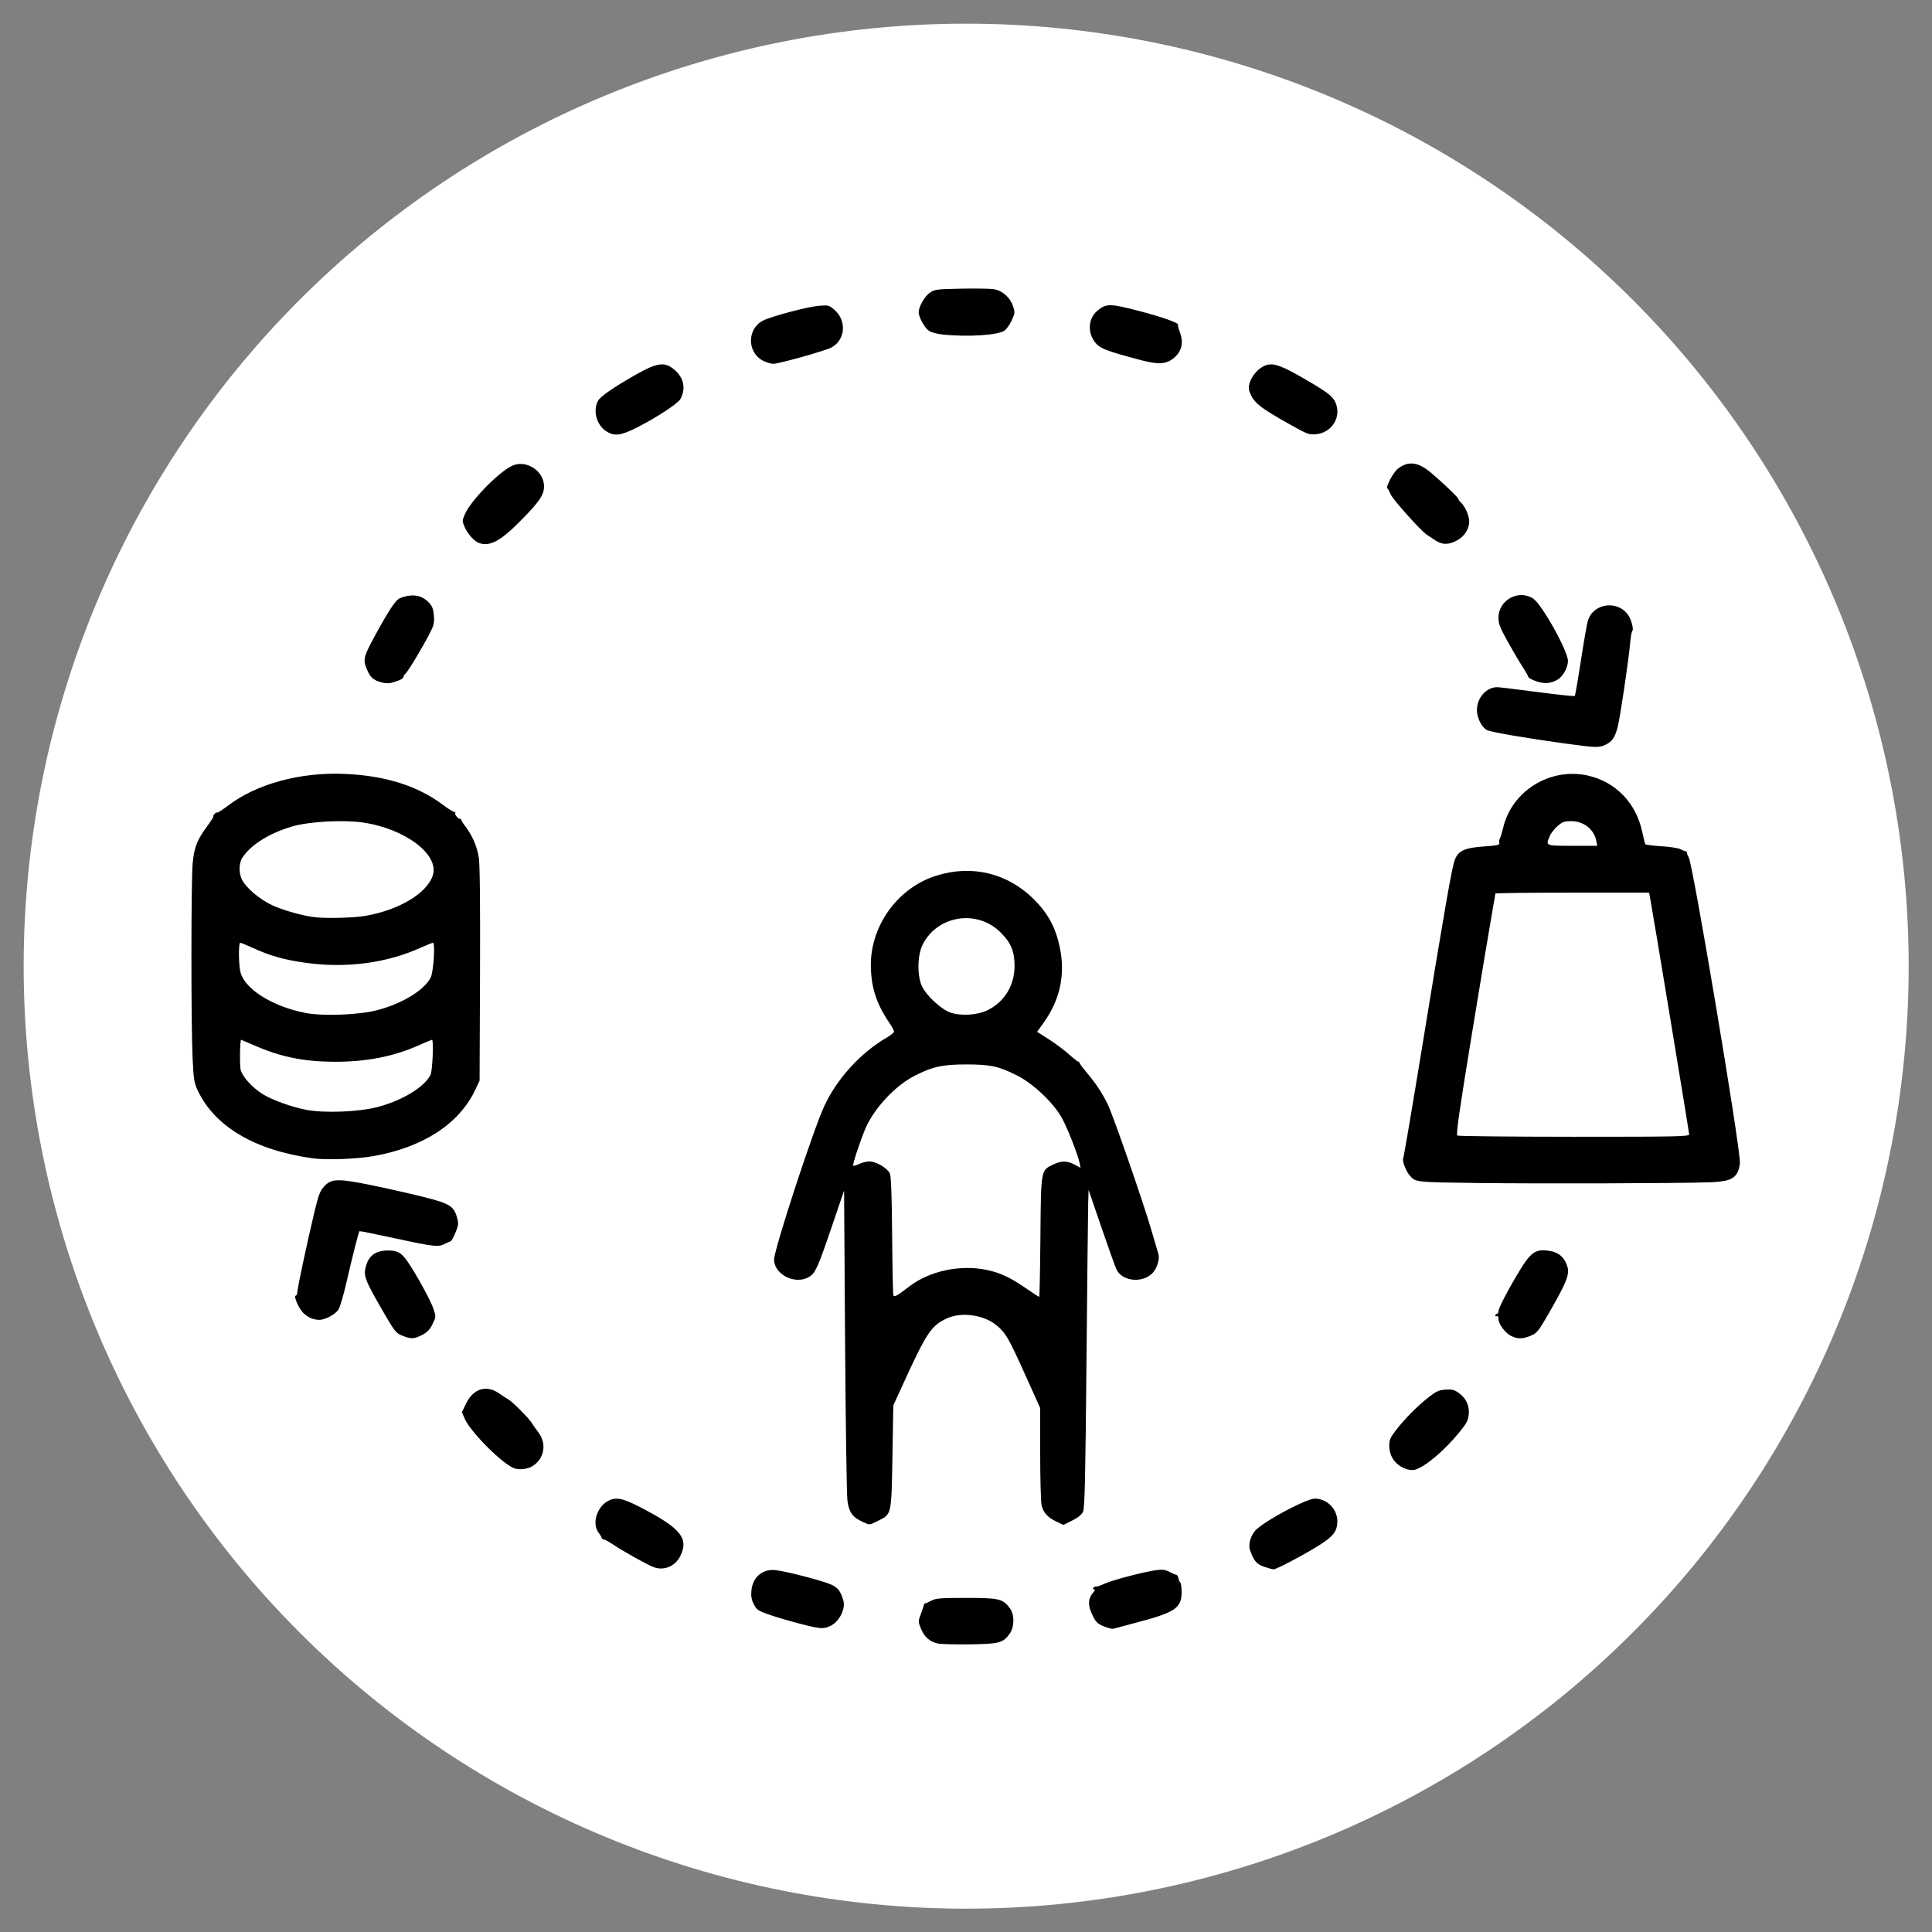
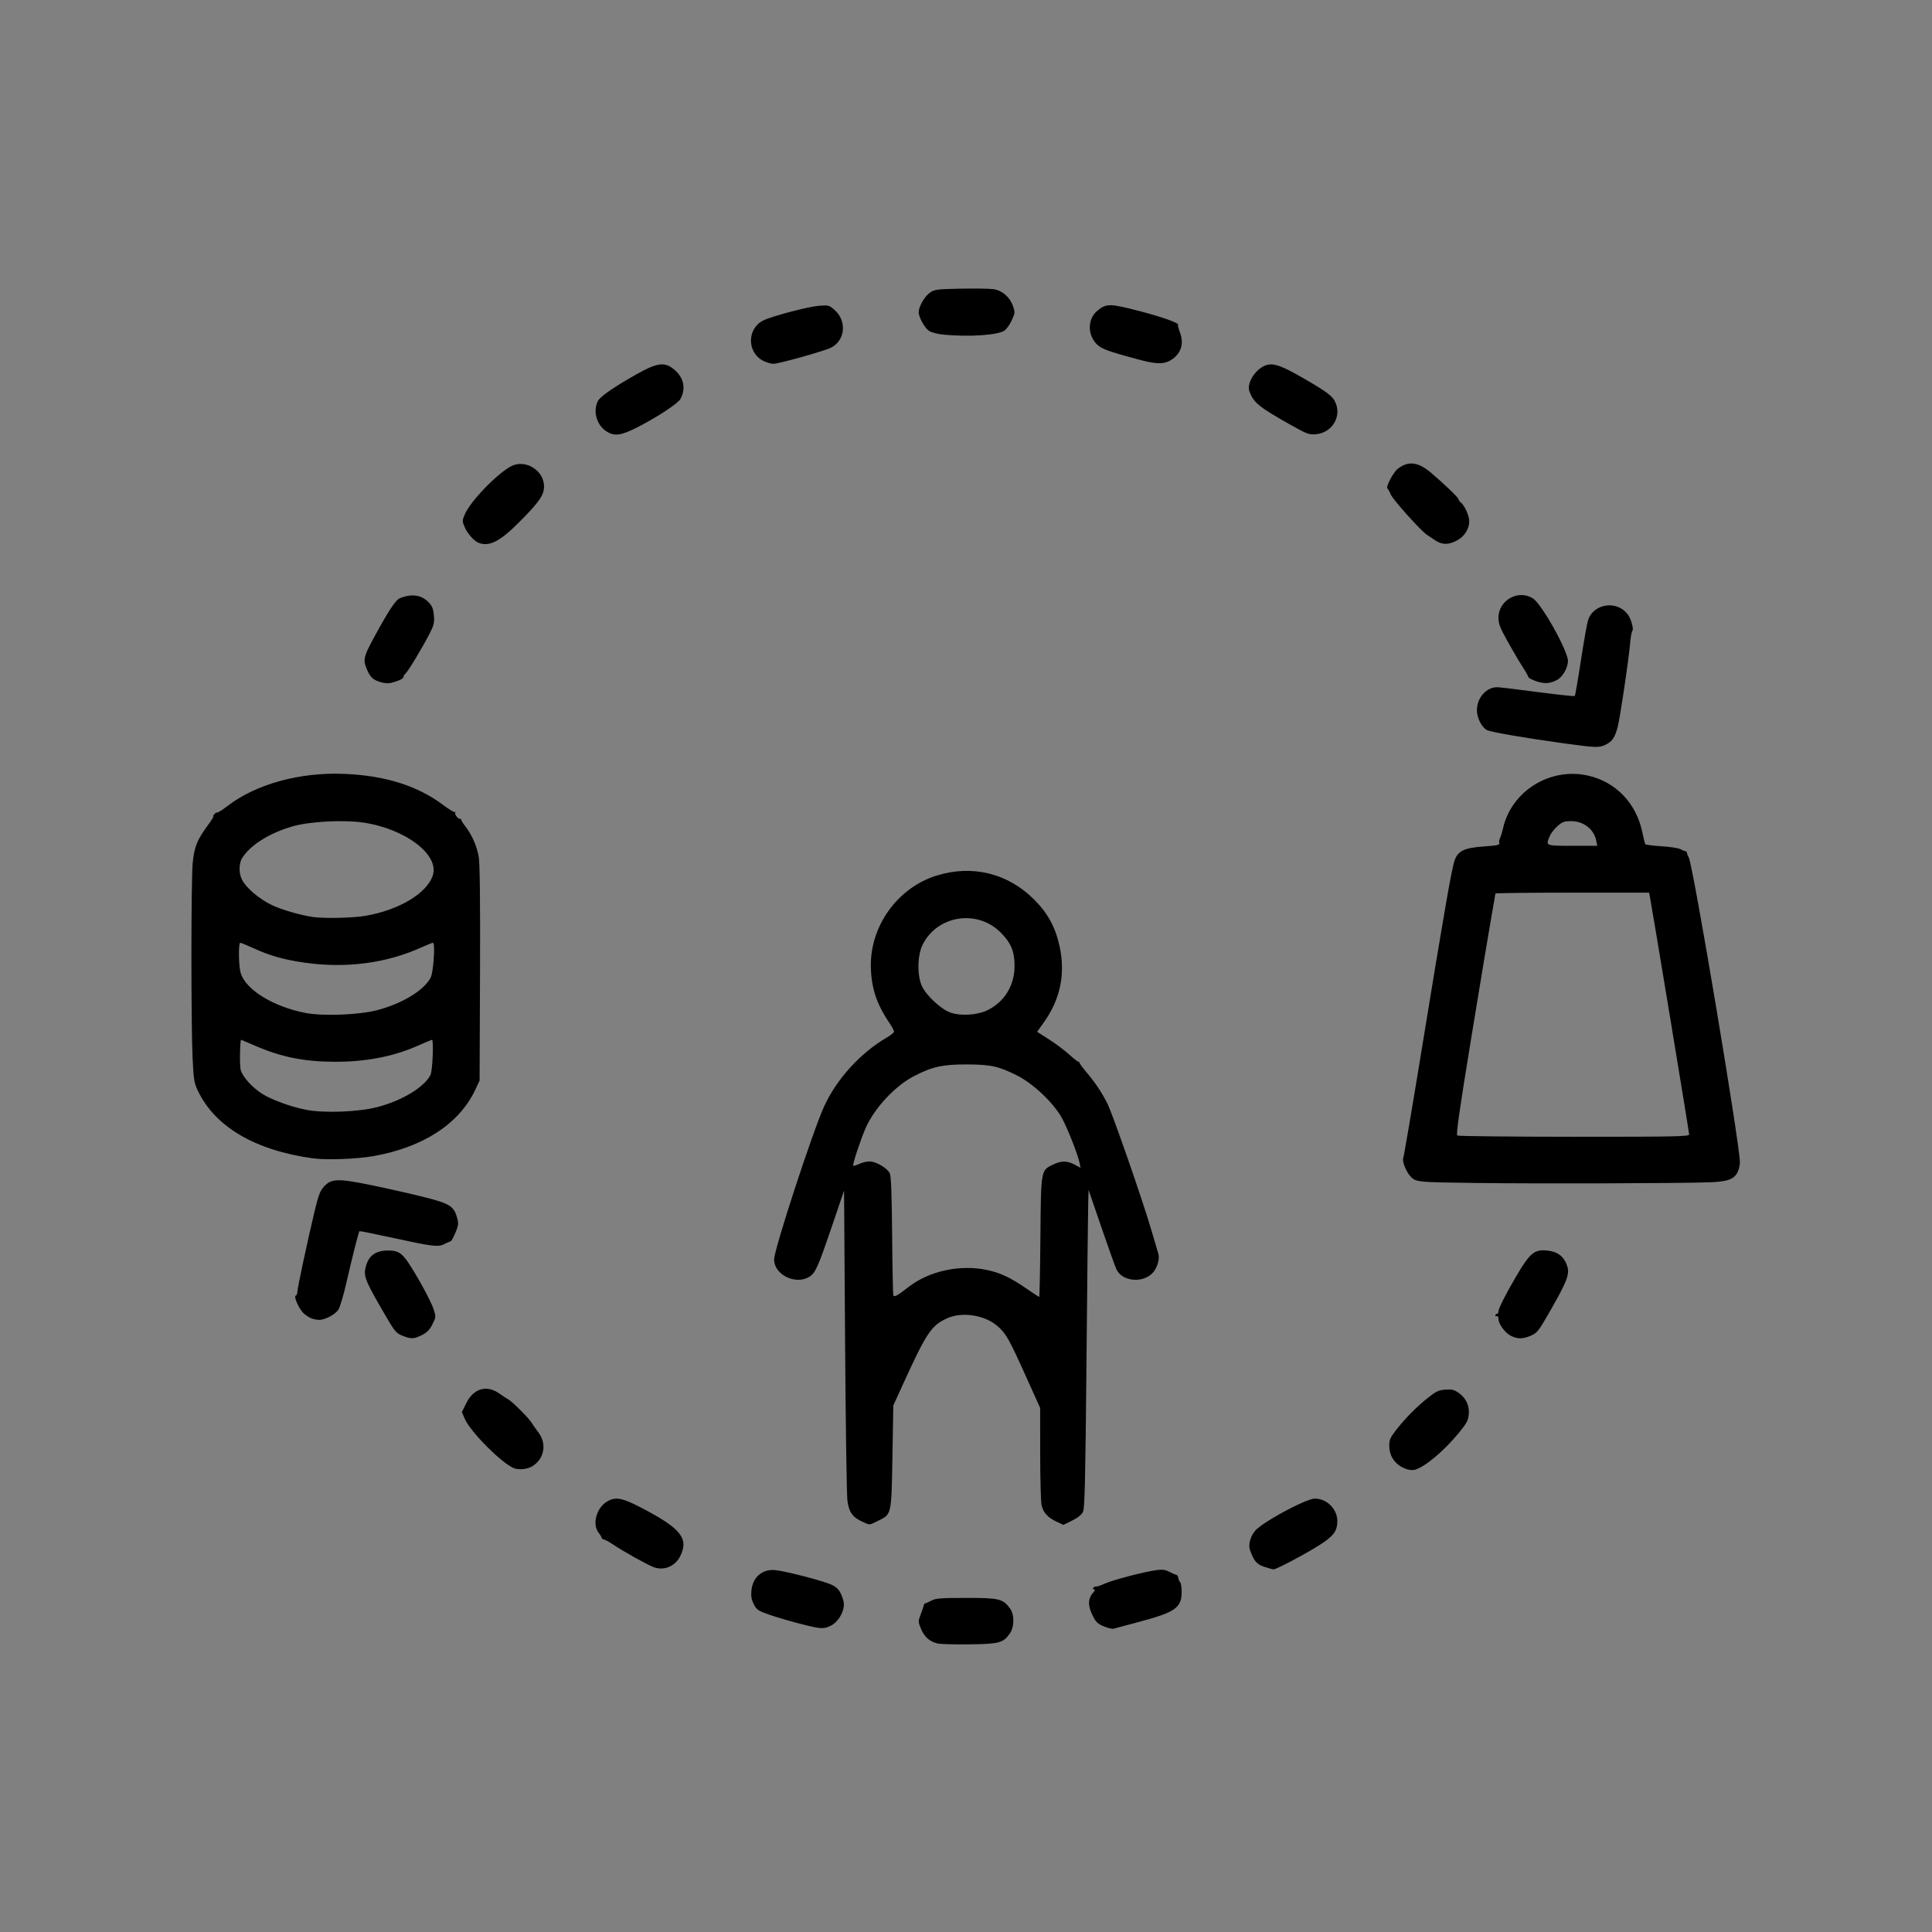
<svg xmlns="http://www.w3.org/2000/svg" width="1080" zoomAndPan="magnify" viewBox="0 0 810 810" height="1080" preserveAspectRatio="xMidYMid meet" version="1.0">
  <rect x="0" y="0" width="810" height="810" fill="#808080" stroke="none" />
  <defs>
    <clipPath id="93d4dd2422">
      <path d="M 9.922 9.922 L 800.219 9.922 L 800.219 800.219 L 9.922 800.219 Z M 9.922 9.922 " clip-rule="nonzero" />
    </clipPath>
    <clipPath id="fd29d3e5c4">
      <path d="M 80.254 120.848 L 729.461 120.848 L 729.461 689.551 L 80.254 689.551 Z M 80.254 120.848 " clip-rule="nonzero" />
    </clipPath>
  </defs>
  <g clip-path="url(#93d4dd2422)">
-     <path fill="#ffffff" d="M 800.219 405.07 C 800.219 411.539 800.062 418 799.746 424.461 C 799.426 430.918 798.953 437.367 798.316 443.801 C 797.684 450.238 796.891 456.652 795.945 463.051 C 794.996 469.449 793.891 475.816 792.629 482.16 C 791.367 488.504 789.949 494.812 788.379 501.086 C 786.809 507.355 785.082 513.59 783.207 519.777 C 781.328 525.965 779.301 532.105 777.121 538.191 C 774.941 544.281 772.617 550.312 770.141 556.289 C 767.668 562.262 765.047 568.172 762.281 574.02 C 759.516 579.863 756.609 585.641 753.562 591.344 C 750.512 597.047 747.328 602.672 744 608.219 C 740.676 613.766 737.219 619.227 733.625 624.605 C 730.031 629.98 726.309 635.266 722.457 640.461 C 718.605 645.656 714.629 650.754 710.527 655.75 C 706.422 660.75 702.199 665.645 697.855 670.438 C 693.516 675.23 689.055 679.91 684.484 684.484 C 679.91 689.055 675.23 693.516 670.438 697.855 C 665.645 702.199 660.75 706.422 655.75 710.527 C 650.75 714.629 645.656 718.605 640.461 722.457 C 635.266 726.309 629.98 730.031 624.605 733.625 C 619.227 737.219 613.766 740.676 608.219 744 C 602.672 747.328 597.047 750.512 591.344 753.562 C 585.641 756.609 579.863 759.516 574.02 762.281 C 568.172 765.047 562.262 767.668 556.289 770.141 C 550.312 772.617 544.281 774.941 538.191 777.121 C 532.105 779.301 525.965 781.328 519.777 783.207 C 513.59 785.082 507.355 786.809 501.086 788.379 C 494.812 789.949 488.504 791.367 482.16 792.629 C 475.816 793.891 469.449 794.996 463.051 795.945 C 456.652 796.891 450.238 797.684 443.801 798.316 C 437.367 798.953 430.918 799.426 424.461 799.746 C 418 800.062 411.539 800.219 405.07 800.219 C 398.605 800.219 392.141 800.062 385.68 799.746 C 379.223 799.426 372.773 798.953 366.34 798.316 C 359.902 797.684 353.488 796.891 347.09 795.945 C 340.691 794.996 334.324 793.891 327.98 792.629 C 321.637 791.367 315.328 789.949 309.059 788.379 C 302.785 786.809 296.555 785.082 290.363 783.207 C 284.176 781.328 278.039 779.301 271.949 777.121 C 265.859 774.941 259.828 772.617 253.852 770.141 C 247.879 767.668 241.969 765.047 236.121 762.281 C 230.277 759.516 224.5 756.609 218.797 753.562 C 213.094 750.512 207.469 747.328 201.922 744 C 196.375 740.676 190.914 737.219 185.535 733.625 C 180.16 730.031 174.875 726.309 169.68 722.457 C 164.484 718.605 159.391 714.629 154.391 710.527 C 149.391 706.422 144.496 702.199 139.703 697.855 C 134.914 693.516 130.23 689.055 125.656 684.484 C 121.086 679.91 116.625 675.23 112.285 670.438 C 107.941 665.645 103.719 660.75 99.617 655.75 C 95.512 650.75 91.535 645.656 87.684 640.461 C 83.832 635.266 80.109 629.98 76.516 624.605 C 72.922 619.227 69.465 613.766 66.141 608.219 C 62.816 602.672 59.629 597.047 56.578 591.344 C 53.531 585.641 50.625 579.863 47.859 574.02 C 45.094 568.172 42.473 562.262 40 556.289 C 37.523 550.312 35.199 544.281 33.02 538.191 C 30.84 532.105 28.812 525.965 26.938 519.777 C 25.059 513.59 23.336 507.355 21.762 501.086 C 20.191 494.812 18.773 488.504 17.512 482.16 C 16.25 475.816 15.148 469.449 14.199 463.051 C 13.25 456.652 12.457 450.238 11.824 443.801 C 11.191 437.367 10.715 430.918 10.398 424.461 C 10.078 418 9.922 411.539 9.922 405.07 C 9.922 398.605 10.078 392.141 10.398 385.68 C 10.715 379.223 11.191 372.773 11.824 366.34 C 12.457 359.902 13.25 353.488 14.199 347.09 C 15.148 340.691 16.25 334.324 17.512 327.98 C 18.773 321.637 20.191 315.332 21.762 309.059 C 23.336 302.785 25.059 296.555 26.938 290.363 C 28.812 284.176 30.84 278.039 33.02 271.949 C 35.199 265.859 37.523 259.828 40 253.852 C 42.473 247.879 45.094 241.969 47.859 236.121 C 50.625 230.277 53.531 224.5 56.578 218.797 C 59.629 213.094 62.816 207.469 66.141 201.922 C 69.465 196.375 72.922 190.914 76.516 185.539 C 80.109 180.16 83.832 174.875 87.684 169.68 C 91.535 164.484 95.512 159.391 99.617 154.391 C 103.719 149.391 107.941 144.496 112.285 139.703 C 116.625 134.914 121.086 130.23 125.656 125.656 C 130.23 121.086 134.914 116.625 139.703 112.285 C 144.496 107.941 149.391 103.719 154.391 99.617 C 159.391 95.512 164.484 91.535 169.68 87.684 C 174.875 83.832 180.16 80.109 185.535 76.516 C 190.914 72.922 196.375 69.465 201.922 66.141 C 207.469 62.816 213.094 59.629 218.797 56.578 C 224.5 53.531 230.277 50.625 236.121 47.859 C 241.969 45.094 247.879 42.473 253.852 40 C 259.828 37.523 265.859 35.199 271.949 33.02 C 278.039 30.84 284.176 28.812 290.363 26.938 C 296.555 25.059 302.785 23.336 309.059 21.762 C 315.328 20.191 321.637 18.773 327.98 17.512 C 334.324 16.25 340.691 15.148 347.09 14.199 C 353.488 13.25 359.902 12.457 366.34 11.824 C 372.773 11.191 379.223 10.715 385.68 10.398 C 392.141 10.078 398.605 9.922 405.07 9.922 C 411.539 9.922 418 10.078 424.461 10.398 C 430.918 10.715 437.367 11.191 443.801 11.824 C 450.238 12.457 456.652 13.25 463.051 14.199 C 469.449 15.148 475.816 16.25 482.16 17.512 C 488.504 18.773 494.812 20.191 501.086 21.762 C 507.355 23.336 513.59 25.059 519.777 26.938 C 525.965 28.812 532.105 30.84 538.191 33.02 C 544.281 35.199 550.312 37.523 556.289 40 C 562.262 42.473 568.172 45.094 574.02 47.859 C 579.863 50.625 585.641 53.531 591.344 56.578 C 597.047 59.629 602.672 62.816 608.219 66.141 C 613.766 69.465 619.227 72.922 624.605 76.516 C 629.98 80.109 635.266 83.832 640.461 87.684 C 645.656 91.535 650.75 95.512 655.75 99.617 C 660.75 103.719 665.645 107.941 670.438 112.285 C 675.23 116.625 679.91 121.086 684.484 125.656 C 689.055 130.23 693.516 134.914 697.855 139.703 C 702.199 144.496 706.422 149.391 710.527 154.391 C 714.629 159.391 718.605 164.484 722.457 169.68 C 726.309 174.875 730.031 180.16 733.625 185.535 C 737.219 190.914 740.676 196.375 744 201.922 C 747.328 207.469 750.512 213.094 753.562 218.797 C 756.609 224.5 759.516 230.277 762.281 236.121 C 765.047 241.969 767.668 247.879 770.141 253.852 C 772.617 259.828 774.941 265.859 777.121 271.949 C 779.301 278.039 781.328 284.176 783.207 290.363 C 785.082 296.555 786.809 302.785 788.379 309.059 C 789.949 315.332 791.367 321.637 792.629 327.98 C 793.891 334.324 794.996 340.691 795.945 347.09 C 796.891 353.488 797.684 359.902 798.316 366.34 C 798.953 372.773 799.426 379.223 799.746 385.68 C 800.062 392.141 800.219 398.605 800.219 405.07 Z M 800.219 405.07 " fill-opacity="1" fill-rule="nonzero" />
-   </g>
+     </g>
  <g clip-path="url(#fd29d3e5c4)">
    <path fill="#000000" d="M 392.965 689.012 C 389.676 688.18 387.543 686.27 386.141 682.895 C 384.914 679.941 384.91 679.75 386.012 676.828 C 386.637 675.168 387.227 673.438 387.316 672.984 C 387.41 672.531 387.691 672.172 387.938 672.191 C 388.184 672.207 389.328 671.707 390.477 671.078 C 392.273 670.094 394.324 669.934 405.137 669.934 C 418.984 669.934 420.426 670.281 423.445 674.34 C 425.391 676.949 425.32 682.121 423.301 684.953 C 420.559 688.805 418.965 689.223 406.43 689.402 C 400.223 689.488 394.164 689.312 392.965 689.012 Z M 336.133 680.949 C 331.691 679.82 325.645 678.055 322.699 677.027 C 317.82 675.328 317.227 674.934 316.035 672.598 C 315.062 670.688 314.805 669.223 315.031 666.867 C 315.59 661.062 319.77 657.617 325.41 658.312 C 330.148 658.898 345.109 662.801 348.438 664.32 C 351.336 665.641 352.402 667.039 353.594 671.09 C 354.582 674.438 351.945 679.734 348.398 681.539 C 345.402 683.062 344.227 683.004 336.133 680.949 Z M 463.559 682.156 C 460.09 680.883 459.309 680.113 457.613 676.281 C 456.008 672.645 456.25 669.977 458.414 667.586 C 459.113 666.812 459.223 666.383 458.715 666.383 C 458.285 666.383 458.117 666.086 458.344 665.723 C 458.566 665.359 459.094 665.113 459.508 665.176 C 459.926 665.242 461.57 664.688 463.168 663.949 C 466.422 662.441 479.797 658.941 484.828 658.285 C 487.371 657.949 488.605 658.117 490.309 659.027 C 491.516 659.672 492.793 660.211 493.141 660.227 C 493.492 660.238 493.883 660.832 494.012 661.543 C 494.137 662.254 494.504 663.109 494.824 663.449 C 495.145 663.785 495.406 665.559 495.406 667.387 C 495.406 674.195 492.781 675.98 476.391 680.297 C 471.473 681.594 467.141 682.746 466.762 682.863 C 466.379 682.98 464.938 682.664 463.559 682.156 Z M 274.207 657.098 C 271.664 656.203 261.301 650.434 256.953 647.488 C 255.418 646.449 253.742 645.539 253.227 645.461 C 252.711 645.387 252.262 645.051 252.23 644.719 C 252.195 644.387 251.621 643.422 250.957 642.574 C 248.211 639.082 250.027 632.266 254.418 629.586 C 257.965 627.422 260.723 627.891 268.621 632 C 285.504 640.777 288.898 644.977 285.168 652.457 C 283.078 656.641 278.469 658.594 274.207 657.098 Z M 530.023 656.879 C 526.867 655.824 525.723 654.484 524.086 649.926 C 523.137 647.289 524.566 643.035 527.125 640.883 C 532.457 636.391 547.961 628.301 551.238 628.301 C 556.453 628.301 560.867 632.883 560.684 638.105 C 560.547 642.008 559.004 644.051 553.539 647.559 C 547.535 651.414 535.098 658.012 533.934 657.953 C 533.488 657.93 531.73 657.449 530.023 656.879 Z M 361.617 638.016 C 357.418 636.117 355.914 633.996 355.277 629.066 C 354.973 626.691 354.531 596.492 354.301 561.961 L 353.879 499.172 L 349.094 513.223 C 342.844 531.578 341.895 533.715 339.254 535.324 C 333.504 538.836 324.543 534.406 324.543 528.059 C 324.543 523.863 340.742 474.289 345.52 463.867 C 350.781 452.379 360.758 441.414 371.77 435.012 C 373.457 434.031 374.832 432.895 374.832 432.484 C 374.828 432.074 373.941 430.434 372.863 428.836 C 367.492 420.906 365.27 414.145 365.109 405.258 C 364.801 388.262 376.277 372.277 392.465 367.156 C 407.473 362.402 422.508 366.055 433.566 377.133 C 439.41 382.984 442.617 388.961 444.332 397.203 C 446.691 408.547 444.461 419.055 437.68 428.57 L 434.816 432.59 L 439.805 435.773 C 442.547 437.527 446.367 440.387 448.289 442.129 C 450.215 443.871 451.953 445.223 452.16 445.133 C 452.363 445.043 452.527 445.203 452.527 445.488 C 452.527 445.77 453.859 447.586 455.488 449.523 C 459.328 454.09 461.887 457.922 464.312 462.754 C 466.555 467.203 479.336 504.039 482.812 516.051 C 484.086 520.449 485.371 524.809 485.668 525.742 C 486.293 527.715 485.18 531.516 483.379 533.539 C 479.344 538.074 470.672 537.375 468.129 532.309 C 467.629 531.316 464.789 523.387 461.812 514.688 L 456.398 498.871 L 456.238 504.039 C 456.152 506.879 455.828 536.828 455.516 570.59 C 455.055 620.496 454.781 632.324 454.062 633.832 C 453.484 635.039 451.895 636.32 449.508 637.504 L 445.844 639.32 L 442.98 637.973 C 439.277 636.23 437.41 634.188 436.695 631.105 C 436.379 629.738 436.109 619.996 436.102 609.457 L 436.086 590.289 L 429.949 576.66 C 422.922 561.062 421.746 559.008 417.996 555.793 C 412.812 551.355 403.395 549.91 397.281 552.617 C 390.551 555.598 388.551 558.539 378.949 579.562 L 374.523 589.246 L 374.16 610.547 C 373.734 635.176 373.816 634.789 368.387 637.477 C 364.238 639.531 364.855 639.48 361.617 638.016 Z M 381.219 539.359 C 389.707 532.828 402.629 530.074 413.734 532.43 C 419.402 533.629 423.527 535.559 430.105 540.086 C 433.02 542.094 435.535 543.738 435.695 543.738 C 435.852 543.738 436.078 532.48 436.195 518.723 C 436.441 490.371 436.375 490.738 441.434 488.289 C 444.961 486.578 447.367 486.574 450.535 488.273 L 453.031 489.613 L 452.641 487.656 C 451.949 484.191 447.633 473.172 445.277 468.855 C 441.781 462.449 433.277 454.355 426.414 450.906 C 418.645 446.996 415.34 446.281 405.047 446.27 C 395.086 446.262 390.691 447.254 383.07 451.242 C 375.203 455.352 366.621 464.578 362.969 472.844 C 360.875 477.586 357.312 488.324 357.707 488.719 C 357.883 488.895 359.02 488.562 360.238 487.984 C 361.457 487.406 363.402 486.93 364.559 486.93 C 367.301 486.93 372.117 489.785 373.078 491.98 C 373.602 493.172 373.895 501.219 374.031 517.914 C 374.141 531.23 374.367 542.516 374.539 543 C 374.887 543.988 375.98 543.391 381.219 539.359 Z M 413.816 423.629 C 421.055 420.191 425.348 413.242 425.359 404.969 C 425.363 398.836 423.828 395.191 419.402 390.828 C 409.543 381.113 392.918 383.793 386.801 396.082 C 384.621 400.461 384.465 408.84 386.477 413.344 C 388.246 417.293 394.551 423.168 398.484 424.527 C 402.809 426.027 409.617 425.625 413.816 423.629 Z M 590.055 616.035 C 585.328 614.625 582.453 610.875 582.453 606.117 C 582.453 603.73 582.906 602.652 585.117 599.793 C 588.891 594.914 593.711 590.004 598.484 586.176 C 601.98 583.371 603.078 582.844 605.898 582.617 C 608.59 582.402 609.617 582.633 611.402 583.863 C 614.582 586.055 616.117 589.223 615.793 592.926 C 615.57 595.48 614.934 596.691 611.781 600.551 C 605.406 608.352 597.289 615.16 593.09 616.227 C 592.379 616.41 591.016 616.32 590.055 616.035 Z M 215.574 615.582 C 210.672 613.797 197.215 600.328 194.855 594.84 L 193.652 592.047 L 195.426 588.395 C 198.445 582.168 203.941 580.477 209.211 584.156 C 210.68 585.18 212.496 586.367 213.246 586.789 C 214.91 587.734 221.863 594.73 222.891 596.496 C 223.301 597.199 224.578 599.023 225.73 600.547 C 229.359 605.344 228.215 611.66 223.156 614.746 C 221.16 615.965 217.684 616.348 215.574 615.582 Z M 168.582 559.945 C 165.926 558.867 165.418 558.211 160.066 548.906 C 152.887 536.434 152.277 534.75 153.461 530.688 C 154.707 526.402 157.469 524.395 162.266 524.285 C 166.562 524.188 168.277 525.125 170.961 529.039 C 174.625 534.395 180.645 545.395 181.73 548.73 C 182.82 552.07 182.816 552.152 181.312 555.188 C 180.164 557.504 179.082 558.617 176.914 559.715 C 173.5 561.434 172.328 561.469 168.582 559.945 Z M 633.504 560.078 C 631.008 558.848 628.23 555.07 628.23 552.91 C 628.23 552.07 627.945 551.582 627.586 551.805 C 627.23 552.023 626.941 551.898 626.941 551.52 C 626.941 551.145 627.23 550.836 627.586 550.836 C 627.941 550.836 628.23 550.395 628.23 549.852 C 628.23 548.613 631.094 542.906 635.418 535.535 C 641.727 524.77 643.418 523.473 649.828 524.469 C 653.574 525.055 656.125 527.387 657.176 531.191 C 658.051 534.371 656.805 537.547 650.012 549.434 C 645.074 558.074 644.469 558.855 641.883 559.965 C 638.461 561.434 636.305 561.461 633.504 560.078 Z M 130.465 552.695 C 129.578 552.34 128.164 551.414 127.324 550.637 C 125.422 548.875 123.012 543.535 123.977 543.211 C 124.352 543.086 124.66 542.398 124.66 541.688 C 124.66 540.195 128.746 521.035 131.781 508.305 C 133.516 501.012 134.16 499.305 135.898 497.406 C 138.938 494.086 141.742 494.023 155.934 496.934 C 162.316 498.246 172.035 500.441 177.531 501.816 C 188.648 504.598 190.332 505.66 191.703 510.766 C 192.305 512.992 192.195 513.84 190.93 516.84 C 190.121 518.758 189.242 520.359 188.973 520.398 C 188.699 520.438 187.629 520.914 186.586 521.453 C 183.762 522.914 182.02 522.727 165.781 519.203 C 157.59 517.426 150.801 516.062 150.691 516.172 C 150.359 516.5 147.473 527.91 145.219 537.801 C 144.059 542.879 142.582 547.906 141.934 548.973 C 140.656 551.074 136.277 553.406 133.688 553.363 C 132.801 553.348 131.352 553.047 130.465 552.695 Z M 618.816 495.969 C 593.027 495.629 593.508 495.684 590.965 492.742 C 589.426 490.961 587.793 486.629 588.289 485.641 C 588.555 485.105 592.02 464.773 595.984 440.453 C 605.621 381.387 608.676 363.852 609.91 360.555 C 611.367 356.652 614.023 355.438 622.363 354.863 C 627.598 354.504 628.871 354.227 628.598 353.512 C 628.406 353.016 628.516 352.117 628.844 351.508 C 629.168 350.902 629.762 348.969 630.16 347.215 C 633.715 331.652 649.879 321.621 665.715 325.156 C 677.359 327.758 685.973 336.68 688.512 348.773 C 689.055 351.348 689.629 353.664 689.789 353.926 C 689.949 354.188 692.992 354.578 696.543 354.797 C 700.098 355.012 703.664 355.555 704.465 356 C 705.27 356.449 706.215 356.824 706.57 356.836 C 706.926 356.848 707.227 357.148 707.238 357.504 C 707.25 357.859 707.605 358.773 708.031 359.535 C 709.844 362.793 729.461 479.77 729.461 487.316 C 729.461 488.559 729.02 490.43 728.48 491.469 C 726.93 494.477 724.375 495.387 716.664 495.684 C 705.039 496.133 644.742 496.309 618.816 495.969 Z M 708.184 475.617 C 708.184 474.715 692.477 379.594 691.715 375.883 L 691.379 374.246 L 659.16 374.246 C 641.438 374.246 626.941 374.414 626.941 374.617 C 626.941 374.82 626.207 379.113 625.309 384.152 C 624.41 389.195 620.648 411.832 616.941 434.449 C 611.805 465.828 610.398 475.699 611 476.082 C 611.434 476.355 633.477 476.586 659.984 476.594 C 702.746 476.602 708.184 476.492 708.184 475.617 Z M 669.246 352.5 C 668.309 347.703 663.945 344.273 658.785 344.273 C 655.84 344.273 655.02 344.566 652.98 346.359 C 651.676 347.508 650.215 349.387 649.734 350.535 C 648 354.688 647.797 354.602 659.262 354.602 L 669.656 354.602 Z M 131.109 485.625 C 106.922 482.266 90.199 472.441 82.984 457.355 C 81.402 454.051 81.18 452.691 80.75 443.68 C 80.07 429.43 80.098 368.98 80.785 361.844 C 81.434 355.133 82.617 352.16 87.008 346.188 C 88.566 344.07 89.66 342.336 89.441 342.336 C 89.223 342.336 89.398 341.902 89.836 341.375 C 90.277 340.844 90.82 340.527 91.047 340.668 C 91.273 340.809 93.344 339.484 95.648 337.727 C 107.508 328.684 125.855 323.68 144.328 324.449 C 161.562 325.168 175.109 329.445 185.891 337.562 C 188.34 339.406 190.555 340.727 190.812 340.496 C 191.07 340.266 191.094 340.398 190.871 340.797 C 190.422 341.586 192.523 343.828 193.223 343.305 C 193.457 343.125 193.516 343.168 193.348 343.395 C 193.18 343.621 193.867 344.855 194.875 346.137 C 197.875 349.953 200.031 354.871 200.754 359.555 C 201.191 362.414 201.367 379.609 201.25 408.5 L 201.066 453.043 L 199.305 456.809 C 192.609 471.117 177.453 481.012 156.578 484.703 C 149.5 485.953 136.789 486.414 131.109 485.625 Z M 158.234 464.145 C 168.566 461.449 177.816 455.852 180.484 450.688 C 181.336 449.039 181.891 435.934 181.109 435.934 C 180.945 435.934 178.242 437.07 175.094 438.453 C 164.645 443.059 153.125 445.242 139.781 445.148 C 127.328 445.062 117.789 443.125 107.242 438.547 C 103.934 437.109 101.172 435.934 101.109 435.934 C 100.582 435.934 100.418 446.816 100.914 448.617 C 101.691 451.434 105.652 455.844 109.801 458.508 C 113.773 461.059 122.141 464.113 128.434 465.305 C 136.059 466.754 150.387 466.195 158.234 464.145 Z M 158.234 423.496 C 168.746 420.723 177.82 415.176 180.578 409.84 C 181.727 407.613 182.543 395.266 181.543 395.266 C 181.207 395.266 179.016 396.137 176.672 397.203 C 161.984 403.871 144.902 406.086 127.562 403.574 C 118.848 402.312 113.219 400.711 106.141 397.48 C 103.473 396.262 101.035 395.266 100.723 395.266 C 99.926 395.266 100.027 404.777 100.863 407.777 C 102.824 414.855 114.492 422.078 128.207 424.703 C 135.543 426.105 150.637 425.5 158.234 423.496 Z M 153.211 383.977 C 167.359 381.508 178.977 374.543 181.445 367.051 C 184.309 358.367 169.949 347.449 152.262 344.859 C 143.848 343.629 129.523 344.422 122.43 346.516 C 112.875 349.332 105.148 354.191 101.598 359.613 C 100.109 361.891 100.055 366.062 101.477 368.855 C 103.215 372.27 108.684 376.902 113.98 379.453 C 118.113 381.441 126.191 383.77 131.43 384.484 C 136.207 385.133 148.195 384.855 153.211 383.977 Z M 655.633 311.648 C 639.883 309.492 625.445 307.004 623.496 306.113 C 621.305 305.113 619.203 301.02 619.203 297.75 C 619.203 292.574 623.125 288.117 627.684 288.109 C 628.516 288.105 636.098 289.016 644.535 290.129 C 652.969 291.242 660.031 291.992 660.223 291.801 C 660.418 291.605 661.562 285.012 662.77 277.141 C 663.973 269.273 665.309 261.68 665.73 260.266 C 667.977 252.762 678.41 251.43 682.77 258.09 C 684.023 260.004 685.031 264.113 684.348 264.535 C 684.082 264.703 683.66 267.098 683.418 269.859 C 682.77 277.156 679.254 300.77 678.223 304.766 C 677.078 309.195 675.91 310.914 673.152 312.223 C 670.367 313.547 669.191 313.508 655.633 311.648 Z M 160.445 286.215 C 156.312 285.23 154.953 283.898 153.27 279.188 C 152.301 276.465 152.816 274.641 156.465 267.887 C 162.816 256.129 165.844 251.508 167.672 250.785 C 172.68 248.801 176.723 249.402 179.766 252.582 C 181.219 254.102 181.68 255.273 181.91 258.055 C 182.16 261.113 181.914 262.148 180.105 265.656 C 177 271.672 171.086 281.496 170.055 282.355 C 169.559 282.77 169.152 283.449 169.152 283.863 C 169.152 284.562 166.852 285.613 163.672 286.367 C 162.961 286.535 161.512 286.469 160.445 286.215 Z M 644.027 285.598 C 642.254 284.98 640.793 284.203 640.777 283.875 C 640.762 283.543 639.656 281.586 638.32 279.527 C 636.98 277.469 634.164 272.684 632.059 268.891 C 628.93 263.254 628.23 261.453 628.23 259.012 C 628.23 251.605 636.648 246.941 642.77 250.957 C 646.488 253.395 657.5 273.168 657.383 277.199 C 657.305 279.984 655.184 283.734 652.992 284.965 C 650.031 286.629 647.512 286.805 644.027 285.598 Z M 200.746 227.625 C 198.859 226.938 196.066 223.844 194.891 221.141 C 193.73 218.469 193.73 218.32 194.895 215.602 C 197.246 210.105 208.445 198.504 214.344 195.449 C 220.18 192.426 227.938 197.102 228.086 203.727 C 228.168 207.477 226.172 210.391 217.668 218.918 C 209.613 226.996 205.223 229.254 200.746 227.625 Z M 601.855 226.625 C 600.645 225.824 599.004 224.727 598.203 224.184 C 595.52 222.355 583.914 209.402 583.055 207.27 C 582.586 206.109 581.969 205 581.68 204.801 C 580.863 204.234 584.129 198.035 586.039 196.531 C 590.375 193.117 594.609 193.637 600.027 198.258 C 605.707 203.098 611.465 208.637 611.465 209.258 C 611.465 209.582 611.922 210.227 612.48 210.688 C 614.113 212.047 615.98 216.234 615.98 218.543 C 615.98 221.781 613.953 224.949 610.812 226.609 C 607.312 228.465 604.648 228.469 601.855 226.621 Z M 254.418 180.961 C 250.18 178.375 248.457 172.418 250.691 168.09 C 251.652 166.227 257.461 162.215 266.836 156.934 C 275.613 151.988 278.699 151.602 282.668 154.941 C 286.711 158.348 287.652 162.832 285.266 167.297 C 284.277 169.148 275.406 174.977 267.293 179.113 C 260.445 182.605 257.746 182.992 254.418 180.961 Z M 541.508 178.352 C 527.793 170.66 525.555 168.852 523.809 164.02 C 522.457 160.277 527.094 153.715 531.695 152.867 C 534.5 152.348 537.91 153.656 546.191 158.426 C 555.863 163.992 558.434 165.863 559.648 168.215 C 562.785 174.281 558.68 181.441 551.711 182.055 C 548.863 182.305 548 181.992 541.508 178.352 Z M 319.84 151.203 C 313.094 147.641 313.207 137.695 320.035 134.344 C 323.707 132.539 338.715 128.582 343.289 128.211 C 347.363 127.879 347.621 127.949 349.891 129.941 C 355.137 134.551 354.398 142.668 348.453 145.746 C 345.73 147.156 326.434 152.555 324.234 152.523 C 323.164 152.508 321.184 151.914 319.84 151.203 Z M 477.996 150.902 C 463.93 147.137 461.461 146.203 459.43 143.891 C 455.855 139.812 456.121 133.602 460.008 130.328 C 463.727 127.195 465.293 127.195 477.305 130.309 C 487.207 132.871 494.598 135.504 493.895 136.207 C 493.746 136.359 494.129 137.848 494.75 139.516 C 496.316 143.723 495.367 147.488 492.07 150.145 C 488.824 152.762 485.598 152.934 477.996 150.902 Z M 395.789 140.32 C 393.188 140.078 390.539 139.41 389.535 138.746 C 387.68 137.523 385.141 132.957 385.164 130.887 C 385.191 128.551 387.57 124.352 389.75 122.797 C 391.801 121.332 392.523 121.234 402.836 121.027 C 408.836 120.906 415.016 121 416.562 121.234 C 420.184 121.777 423.43 124.602 424.691 128.305 C 425.602 130.977 425.57 131.301 424.152 134.367 C 423.328 136.148 421.93 138.082 421.051 138.656 C 418.215 140.516 406.262 141.305 395.789 140.32 Z M 395.789 140.32 " fill-opacity="1" fill-rule="nonzero" />
  </g>
</svg>